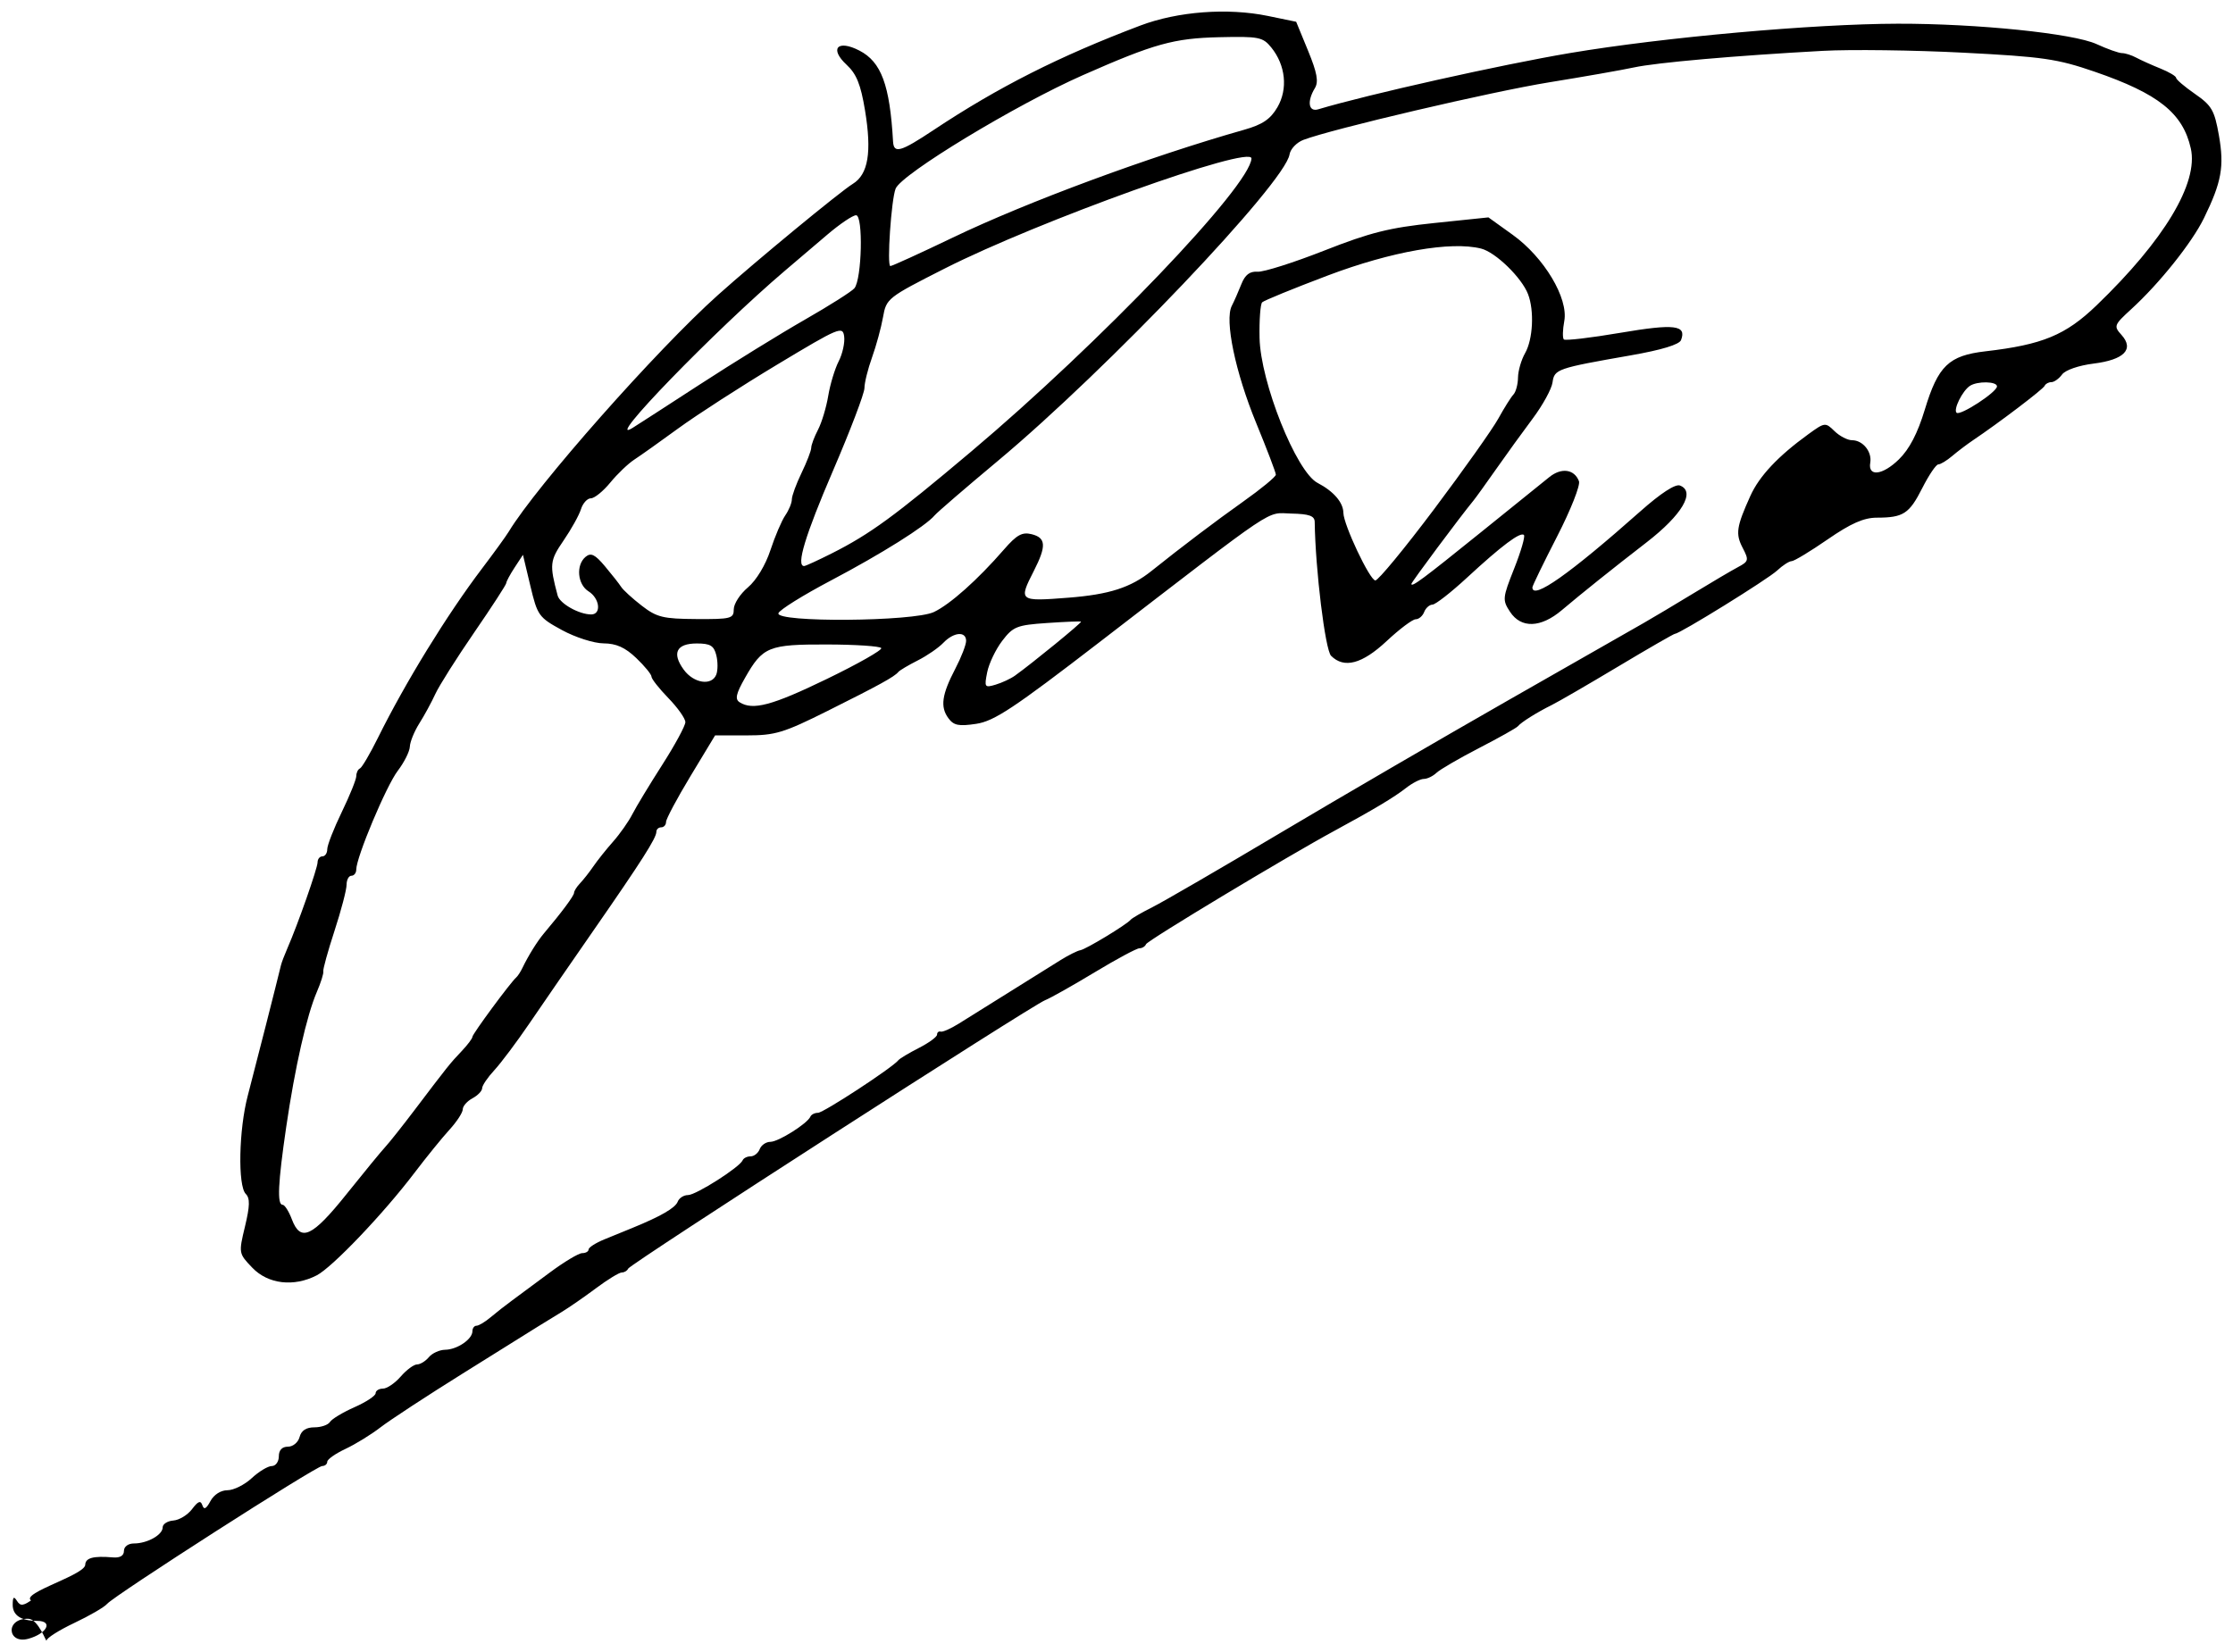
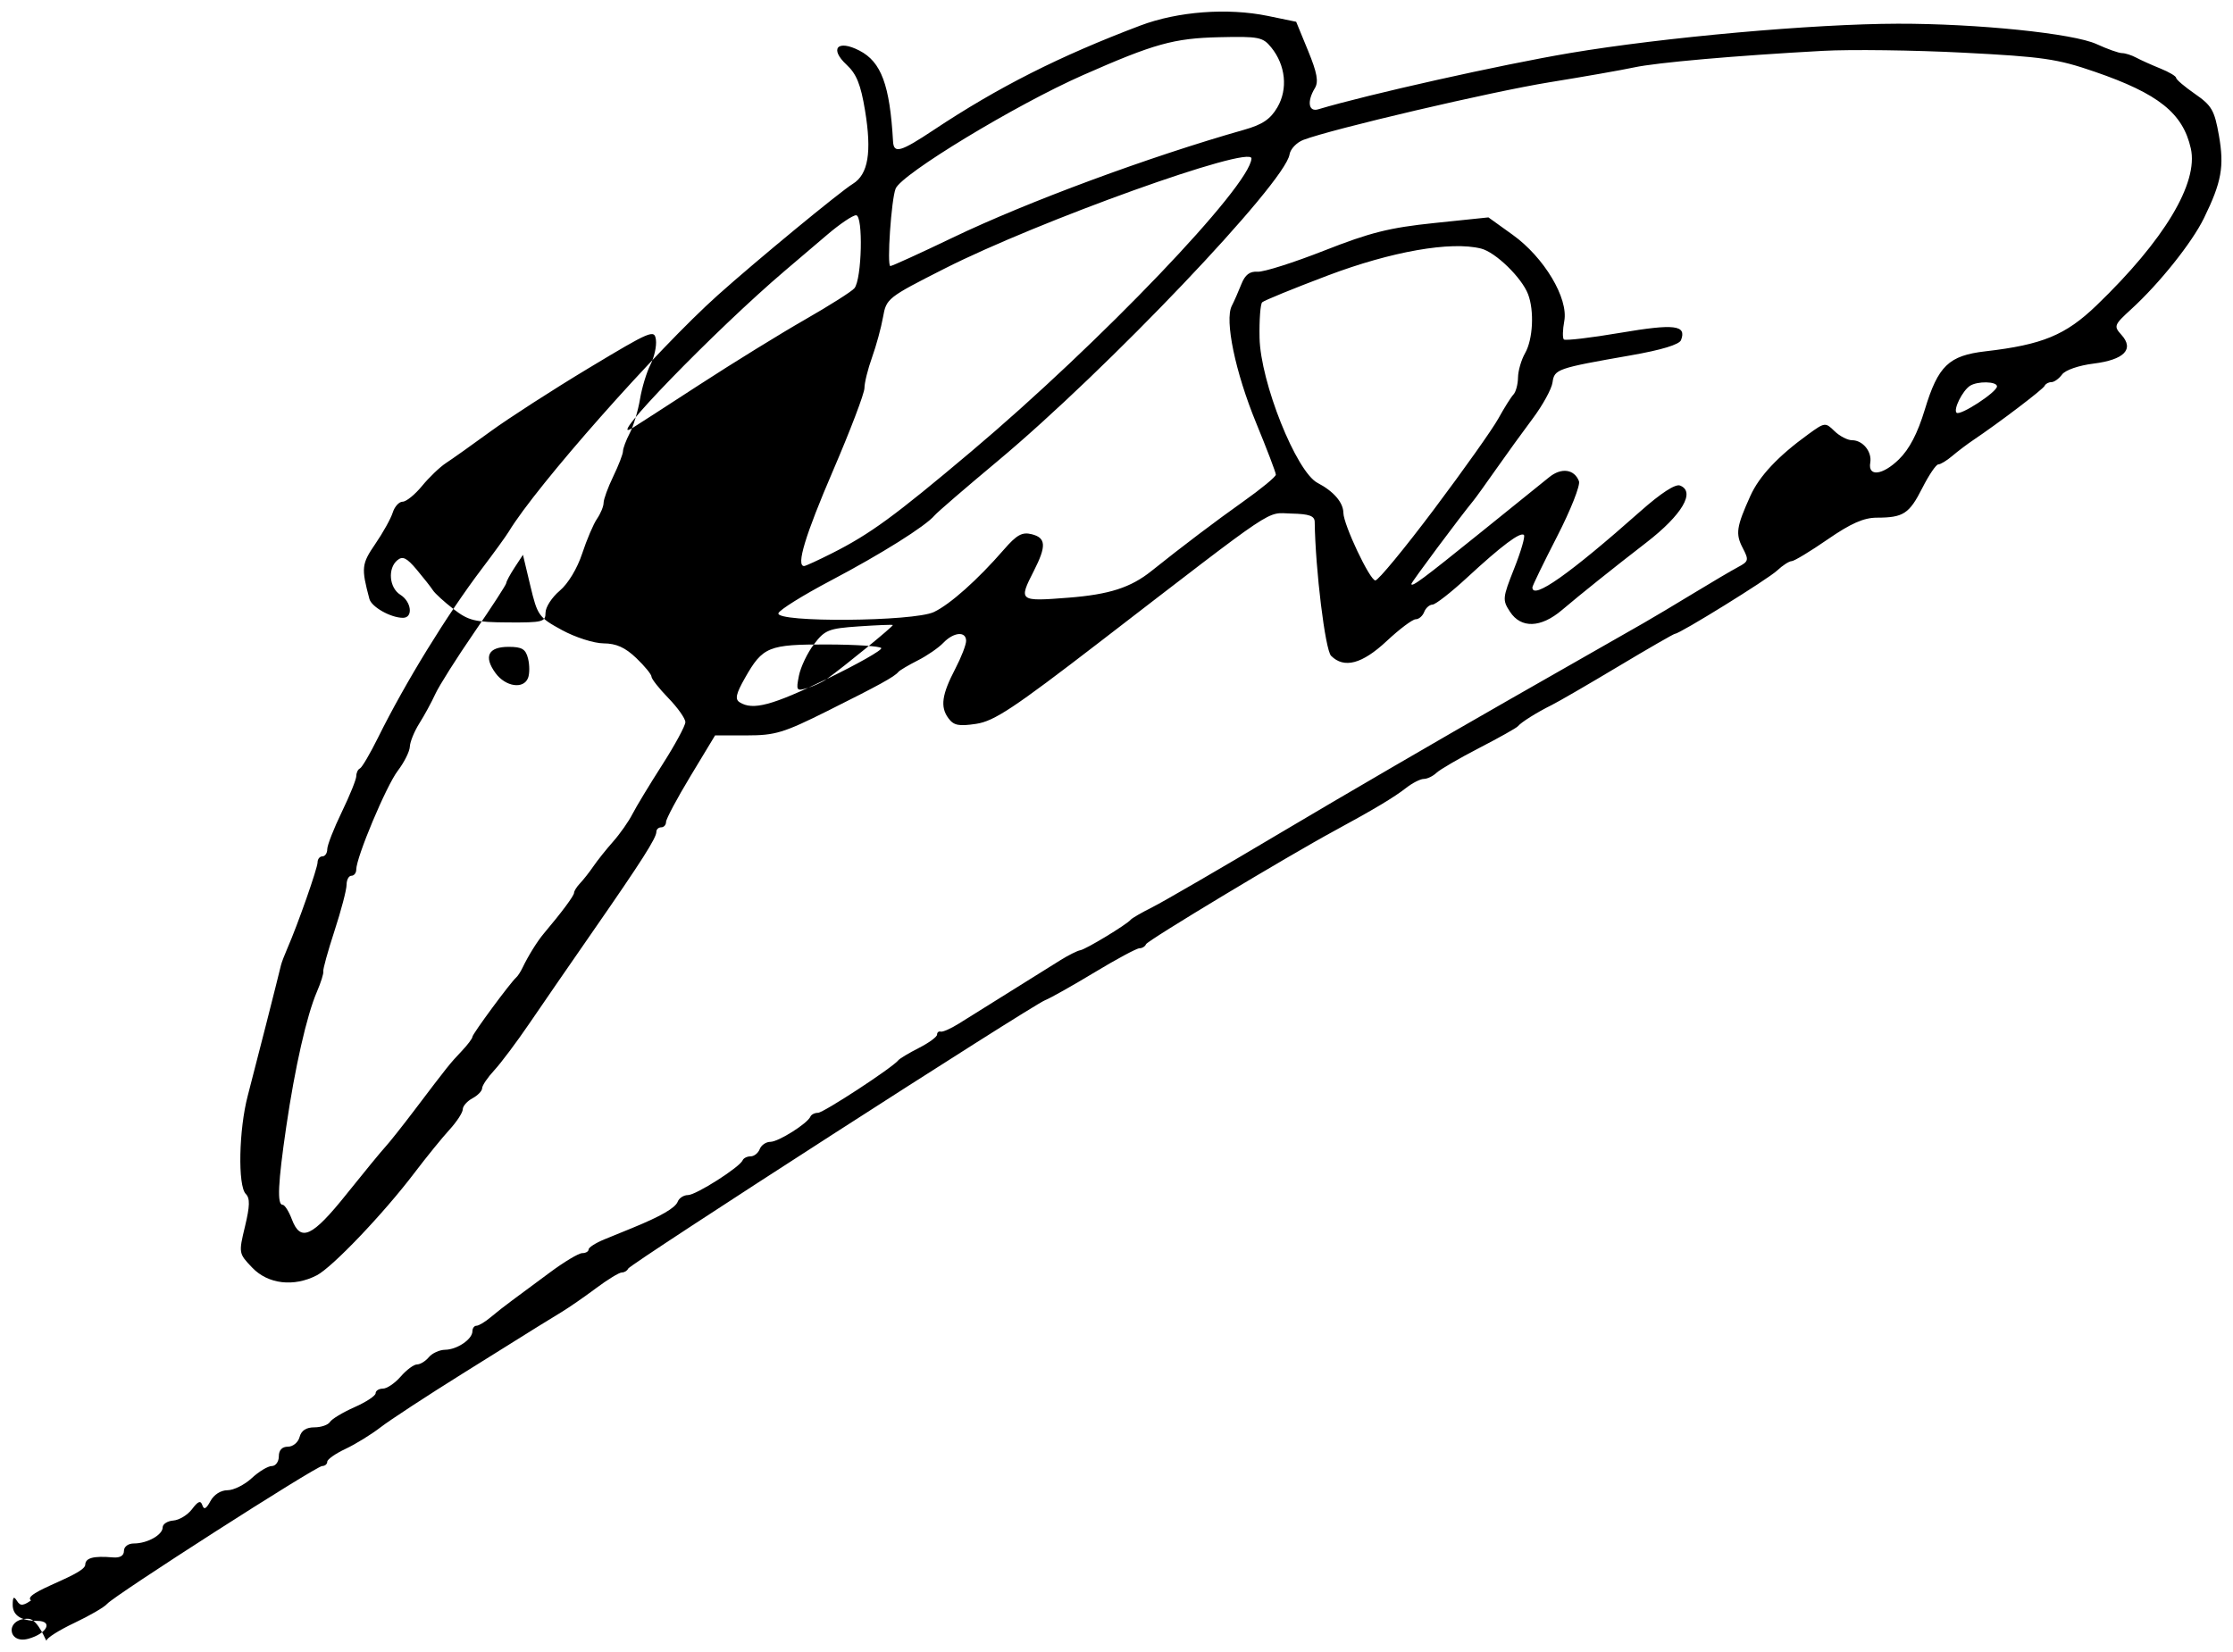
<svg xmlns="http://www.w3.org/2000/svg" xmlns:ns1="http://www.inkscape.org/namespaces/inkscape" xmlns:ns2="http://sodipodi.sourceforge.net/DTD/sodipodi-0.dtd" id="svg3928" version="1.1" ns1:version="0.91 r13725" width="576.715" height="426.868" viewBox="0 0 576.715 426.868" ns2:docname="Firma de Blas Piñar.svg">
  <defs id="defs3932" />
  <ns2:namedview pagecolor="#ffffff" bordercolor="#666666" borderopacity="1" objecttolerance="10" gridtolerance="10" guidetolerance="10" ns1:pageopacity="0" ns1:pageshadow="2" ns1:window-width="1366" ns1:window-height="705" id="namedview3930" showgrid="false" fit-margin-top="3" fit-margin-left="3" fit-margin-right="3" fit-margin-bottom="3" ns1:zoom="0.57" ns1:cx="660.78233" ns1:cy="83.806526" ns1:window-x="-8" ns1:window-y="-8" ns1:window-maximized="1" ns1:current-layer="svg3928" />
-   <path style="fill:#000000" d="m 7.322,423.352 c 4.869,-1.363 6.484,-4.622 2.29,-4.622 -4.186,0 -6.353,-1.436 -6.333,-4.196 0.014,-2.014 0.29,-2.251 1.112,-0.954 0.903,1.426 1.651,1.318 4.317,-0.625 4.163,-3.035 4.6,1.005 0.339,0.9 -6.402,-1.539 12.507,-6.649 12.964,-9.544 0,-1.852 2.06,-2.419 7.188,-1.978 1.802,0.155 2.812,-0.449 2.812,-1.681 0,-1.109 1.092,-1.922 2.582,-1.922 3.457,0 7.418,-2.217 7.418,-4.153 0,-0.861 1.244,-1.659 2.764,-1.773 1.52,-0.115 3.695,-1.443 4.834,-2.953 1.552,-2.057 2.216,-2.307 2.652,-0.999 0.417,1.252 1.007,0.952 2.085,-1.063 0.895,-1.672 2.676,-2.809 4.402,-2.809 1.594,0 4.416,-1.406 6.27,-3.125 1.855,-1.719 4.187,-3.125 5.183,-3.125 0.996,0 1.811,-1.125 1.811,-2.5 0,-1.615 0.833,-2.5 2.354,-2.5 1.303,0 2.646,-1.116 3.008,-2.5 0.437,-1.67 1.705,-2.5 3.822,-2.5 1.743,0 3.555,-0.626 4.028,-1.392 0.473,-0.765 3.319,-2.479 6.324,-3.808 3.005,-1.329 5.464,-2.953 5.464,-3.608 0,-0.655 0.847,-1.192 1.883,-1.192 1.036,0 3.106,-1.406 4.6,-3.125 1.494,-1.719 3.391,-3.125 4.214,-3.125 0.823,0 2.197,-0.844 3.053,-1.875 0.856,-1.031 2.753,-1.893 4.216,-1.915 3.095,-0.046 7.034,-2.726 7.034,-4.786 0,-0.784 0.476,-1.425 1.059,-1.425 0.582,0 2.224,-0.984 3.649,-2.188 1.424,-1.203 3.901,-3.144 5.504,-4.313 1.603,-1.169 5.969,-4.403 9.702,-7.188 3.734,-2.784 7.53,-5.062 8.438,-5.062 0.907,0 1.649,-0.425 1.649,-0.945 0,-0.52 1.828,-1.692 4.062,-2.605 2.234,-0.913 5.469,-2.234 7.188,-2.937 7.388,-3.018 11.146,-5.19 11.762,-6.796 0.363,-0.945 1.56,-1.718 2.661,-1.718 2.07,0 13.381,-7.202 14.119,-8.99 0.229,-0.556 1.153,-1.01 2.054,-1.01 0.9,0 1.961,-0.844 2.357,-1.875 0.396,-1.031 1.635,-1.875 2.753,-1.875 2.073,0 9.58,-4.734 10.336,-6.517 0.229,-0.54 1.113,-0.983 1.965,-0.983 1.408,0 19.267,-11.688 20.743,-13.576 0.344,-0.439 2.734,-1.872 5.312,-3.183 2.578,-1.311 4.688,-2.858 4.688,-3.438 0,-0.579 0.422,-0.928 0.938,-0.775 0.516,0.153 2.625,-0.78 4.688,-2.073 3.927,-2.462 19.818,-12.387 26.25,-16.395 2.062,-1.285 4.365,-2.437 5.117,-2.559 1.44,-0.234 11.938,-6.59 13.008,-7.875 0.344,-0.413 2.874,-1.876 5.622,-3.251 2.748,-1.375 17.655,-10.029 33.125,-19.232 15.47,-9.202 41.909,-24.595 58.753,-34.206 16.844,-9.611 32.594,-18.599 35,-19.973 2.406,-1.374 8.195,-4.825 12.864,-7.669 4.669,-2.844 9.832,-5.885 11.475,-6.759 2.792,-1.485 2.871,-1.811 1.215,-5 -1.876,-3.614 -1.608,-5.412 2,-13.411 2.302,-5.103 7.141,-10.255 14.947,-15.911 4.288,-3.107 4.423,-3.123 6.781,-0.817 1.323,1.294 3.364,2.353 4.534,2.353 2.779,0 5.189,2.976 4.698,5.799 -0.645,3.712 3.184,3.271 7.401,-0.852 2.711,-2.65 4.83,-6.722 6.688,-12.851 3.435,-11.327 6.182,-13.966 15.683,-15.068 14.712,-1.705 20.686,-4.177 28.675,-11.868 17.479,-16.826 26.358,-31.612 24.344,-40.542 -2.058,-9.125 -8.36,-14.153 -24.843,-19.823 -9.662,-3.324 -13.344,-3.857 -33.962,-4.915 -12.719,-0.653 -29.031,-0.864 -36.25,-0.469 -22.6,1.237 -42.903,3.019 -48.75,4.281 -3.094,0.667 -12.938,2.396 -21.875,3.842 -14.959,2.419 -56.086,12.052 -63.513,14.875 -1.744,0.663 -3.355,2.358 -3.579,3.767 -1.171,7.346 -47.061,55.56 -75.408,79.227 -8.25,6.888 -15.562,13.193 -16.25,14.011 -2.344,2.788 -13.728,9.936 -26.802,16.829 -7.179,3.785 -13.272,7.584 -13.542,8.444 -0.768,2.452 34.916,2.179 40.156,-0.307 4.192,-1.989 11.296,-8.327 18.066,-16.117 3.334,-3.836 4.718,-4.603 7.188,-3.983 3.713,0.932 3.837,3.044 0.559,9.47 -3.991,7.824 -3.857,7.929 8.9,6.931 10.585,-0.828 16.105,-2.604 21.488,-6.913 7.758,-6.211 16.665,-12.951 23.675,-17.917 4.641,-3.287 8.438,-6.418 8.438,-6.957 0,-0.539 -2.292,-6.558 -5.094,-13.374 -5.378,-13.086 -8.179,-26.547 -6.288,-30.227 0.612,-1.192 1.722,-3.709 2.466,-5.593 0.967,-2.449 2.164,-3.371 4.197,-3.231 1.564,0.107 9.313,-2.351 17.219,-5.462 11.872,-4.672 16.814,-5.911 28.387,-7.115 l 14.012,-1.458 6.259,4.497 c 8.122,5.835 14.436,16.391 13.33,22.286 -0.422,2.249 -0.472,4.384 -0.112,4.745 0.36,0.36 6.922,-0.409 14.581,-1.711 14.018,-2.382 17.176,-2.004 15.687,1.877 -0.445,1.161 -5.023,2.551 -12.978,3.944 -19.093,3.341 -19.736,3.564 -20.214,7.005 -0.233,1.678 -2.528,5.864 -5.1,9.301 -2.572,3.437 -6.824,9.317 -9.45,13.065 -2.626,3.748 -5.258,7.404 -5.85,8.125 -3.561,4.336 -16.051,21.105 -16.051,21.549 0,0.962 2.934,-1.217 17.913,-13.305 8.133,-6.564 16.105,-12.995 17.715,-14.293 3.116,-2.511 6.459,-2.047 7.652,1.06 0.398,1.036 -2.146,7.469 -5.653,14.296 -3.507,6.827 -6.376,12.742 -6.376,13.145 0,3.334 9.597,-3.435 27.959,-19.72 5.202,-4.613 8.961,-7.058 10.151,-6.602 4.103,1.574 0.571,7.58 -8.651,14.709 -8.777,6.786 -16.808,13.212 -21.848,17.482 -5.445,4.613 -10.542,4.775 -13.392,0.425 -1.989,-3.035 -1.937,-3.571 1.082,-11.181 1.744,-4.396 2.875,-8.288 2.514,-8.65 -0.896,-0.896 -5.742,2.737 -14.69,11.009 -4.125,3.814 -8.143,6.951 -8.929,6.972 -0.786,0.021 -1.753,0.882 -2.148,1.913 -0.396,1.031 -1.382,1.875 -2.192,1.875 -0.81,0 -4.178,2.531 -7.486,5.625 -6.346,5.936 -11.002,7.172 -14.361,3.813 -1.518,-1.518 -4.059,-22.286 -4.231,-34.587 -0.022,-1.56 -1.399,-2.055 -6.01,-2.159 -6.754,-0.152 -2.682,-2.881 -49.643,33.276 -22.11,17.024 -27.12,20.342 -31.766,21.044 -4.526,0.683 -5.817,0.42 -7.197,-1.466 -2.139,-2.926 -1.697,-6.072 1.797,-12.772 1.535,-2.943 2.79,-6.177 2.79,-7.188 0,-2.566 -3.219,-2.29 -5.889,0.505 -1.23,1.288 -4.205,3.335 -6.611,4.549 -2.406,1.215 -4.656,2.552 -5,2.971 -1.02,1.245 -4.916,3.39 -18.285,10.066 -11.345,5.665 -13.511,6.322 -20.854,6.322 l -8.193,0 -6.334,10.486 c -3.484,5.767 -6.334,11.111 -6.334,11.875 0,0.764 -0.562,1.389 -1.25,1.389 -0.688,0 -1.25,0.523 -1.25,1.163 0,1.596 -3.798,7.554 -16.25,25.496 -5.844,8.42 -13.292,19.226 -16.552,24.014 -3.26,4.788 -7.338,10.227 -9.062,12.087 -1.724,1.86 -3.135,3.949 -3.135,4.642 0,0.693 -1.125,1.863 -2.5,2.599 -1.375,0.736 -2.503,2.021 -2.506,2.856 -0.004,0.835 -1.55,3.206 -3.438,5.269 -1.887,2.062 -5.963,7.086 -9.057,11.163 -7.962,10.493 -21.187,24.365 -25.213,26.447 -5.92,3.061 -12.578,2.278 -16.635,-1.956 -3.548,-3.703 -3.557,-3.755 -1.899,-10.666 1.27,-5.294 1.319,-7.291 0.206,-8.404 -2.096,-2.096 -1.804,-16.63 0.51,-25.384 1.742,-6.59 7.796,-30.388 8.573,-33.7 0.161,-0.688 0.909,-2.656 1.662,-4.375 2.673,-6.105 7.796,-20.702 7.796,-22.214 0,-0.845 0.562,-1.536 1.25,-1.536 0.688,0 1.25,-0.835 1.25,-1.855 0,-1.02 1.688,-5.339 3.75,-9.597 2.062,-4.258 3.75,-8.439 3.75,-9.291 0,-0.852 0.422,-1.737 0.938,-1.966 0.516,-0.229 2.609,-3.792 4.653,-7.917 7.093,-14.32 17.834,-31.795 26.873,-43.721 3.114,-4.109 6.225,-8.402 6.912,-9.54 7.14,-11.817 38.184,-46.94 54.017,-61.115 9.889,-8.853 31.518,-26.687 34.838,-28.725 3.988,-2.448 4.941,-8.178 3.156,-18.983 -1.107,-6.706 -2.201,-9.415 -4.755,-11.783 -4.517,-4.186 -2.337,-6.585 3.323,-3.657 5.632,2.913 7.843,8.893 8.671,23.461 0.183,3.228 1.916,2.739 10.498,-2.963 16.692,-11.091 32.514,-19.088 53.377,-26.977 9.655,-3.651 22.548,-4.621 32.932,-2.48 l 7.307,1.507 3.076,7.487 c 2.335,5.683 2.758,8.01 1.755,9.658 -2.087,3.431 -1.644,6.22 0.867,5.468 12.865,-3.851 47.272,-11.543 64.982,-14.529 24.148,-4.07 62.952,-7.545 84.705,-7.585 20.505,-0.037 45.325,2.509 51.332,5.267 2.795,1.283 5.756,2.333 6.579,2.333 0.824,0 2.474,0.526 3.668,1.168 1.194,0.642 3.999,1.905 6.233,2.805 2.234,0.9 4.062,1.986 4.062,2.412 0,0.426 2.197,2.297 4.882,4.158 4.322,2.995 5.03,4.223 6.173,10.71 1.417,8.045 0.692,12.06 -3.864,21.382 -3.099,6.34 -11.475,16.83 -18.757,23.491 -4.48,4.098 -4.595,4.398 -2.553,6.656 3.362,3.715 0.719,6.438 -7.203,7.424 -3.844,0.478 -7.296,1.673 -8.13,2.812 -0.797,1.089 -2.043,1.981 -2.769,1.981 -0.726,0 -1.508,0.43 -1.737,0.955 -0.382,0.876 -11.835,9.578 -18.484,14.045 -1.535,1.031 -3.95,2.859 -5.366,4.062 -1.416,1.203 -3.042,2.188 -3.612,2.188 -0.571,0 -2.427,2.742 -4.126,6.094 -3.379,6.668 -4.887,7.652 -11.744,7.664 -3.385,0.006 -6.713,1.477 -12.71,5.617 -4.469,3.085 -8.651,5.613 -9.294,5.617 -0.643,0.004 -2.331,1.094 -3.75,2.423 -2.412,2.257 -25.132,16.335 -26.364,16.335 -0.308,0 -6.896,3.794 -14.639,8.43 -7.743,4.637 -15.484,9.126 -17.203,9.976 -3.837,1.899 -7.913,4.456 -8.75,5.491 -0.344,0.425 -4.844,2.952 -10,5.616 -5.156,2.664 -10.118,5.551 -11.027,6.415 -0.908,0.864 -2.38,1.572 -3.269,1.572 -0.889,0 -2.96,1.057 -4.602,2.348 -3.01,2.368 -8.408,5.597 -18.43,11.027 -12.294,6.66 -48.327,28.353 -48.714,29.327 -0.229,0.577 -0.995,1.048 -1.701,1.048 -0.707,0 -5.92,2.8 -11.585,6.221 -5.665,3.422 -11.411,6.656 -12.77,7.188 -3.473,1.358 -107.186,68.148 -107.695,69.353 -0.229,0.543 -0.966,0.988 -1.637,0.988 -0.671,0 -3.664,1.828 -6.65,4.062 -2.986,2.234 -7.03,5.031 -8.988,6.214 -1.957,1.183 -4.684,2.856 -6.059,3.717 -1.375,0.861 -10.094,6.307 -19.375,12.101 -9.281,5.795 -18.844,12.057 -21.25,13.916 -2.406,1.859 -6.484,4.369 -9.062,5.577 -2.578,1.208 -4.688,2.695 -4.688,3.304 0,0.609 -0.588,1.108 -1.308,1.108 -1.562,0 -53.766,33.475 -55.572,35.635 -0.69,0.825 -4.487,3.03 -8.438,4.899 -3.951,1.869 -7.183,3.92 -7.183,4.557 0,0.638 -2.109,-5.543 -4.688,-5.629 -6.113,-0.152 -5.4,6.672 0,5.16 z m 82.188,-114.889 c 4.469,-5.582 8.969,-11.059 10,-12.172 1.031,-1.113 4.406,-5.366 7.5,-9.451 8.712,-11.503 9.192,-12.104 12.188,-15.259 1.547,-1.63 2.812,-3.308 2.812,-3.728 0,-0.73 9.838,-14.068 11.338,-15.371 0.396,-0.344 1.122,-1.469 1.615,-2.5 1.45,-3.036 3.809,-6.833 5.466,-8.796 4.657,-5.518 7.831,-9.789 7.831,-10.536 0,-0.465 0.703,-1.581 1.562,-2.479 0.859,-0.898 2.406,-2.868 3.438,-4.378 1.031,-1.51 3.32,-4.379 5.086,-6.375 1.766,-1.996 4.008,-5.189 4.982,-7.095 0.974,-1.906 4.451,-7.653 7.727,-12.771 3.275,-5.118 5.955,-10.068 5.955,-10.999 0,-0.932 -1.969,-3.721 -4.375,-6.199 -2.406,-2.478 -4.375,-4.976 -4.375,-5.552 0,-0.576 -1.771,-2.74 -3.935,-4.808 -2.863,-2.736 -5.163,-3.769 -8.438,-3.79 -2.492,-0.016 -7.293,-1.551 -10.752,-3.438 -5.993,-3.268 -6.328,-3.738 -8.16,-11.424 l -1.91,-8.016 -2.152,3.285 c -1.184,1.807 -2.152,3.609 -2.152,4.006 0,0.397 -3.727,6.141 -8.282,12.766 -4.555,6.625 -9.073,13.774 -10.04,15.886 -0.967,2.112 -2.824,5.528 -4.127,7.59 -1.303,2.062 -2.41,4.772 -2.46,6.021 -0.05,1.249 -1.457,4.062 -3.127,6.251 -2.962,3.883 -10.714,22.343 -10.714,25.512 0,0.875 -0.562,1.591 -1.25,1.591 -0.688,0 -1.25,1.053 -1.25,2.34 0,1.287 -1.403,6.64 -3.119,11.894 -1.715,5.255 -3.017,9.967 -2.893,10.472 0.124,0.505 -0.623,2.887 -1.66,5.293 -2.616,6.067 -5.66,19.485 -7.919,34.908 -2.127,14.522 -2.386,20.092 -0.933,20.092 0.537,0 1.613,1.688 2.391,3.75 2.253,5.969 5.237,4.593 14.133,-6.518 z M 213.519,175.413 c 8.049,-3.9 14.385,-7.495 14.08,-7.99 -0.305,-0.494 -6.587,-0.914 -13.959,-0.933 -15.173,-0.039 -16.639,0.556 -21.221,8.624 -2.338,4.117 -2.647,5.512 -1.393,6.307 3.408,2.162 8.364,0.838 22.494,-6.008 z m 48.617,-0.873 c 4.516,-3.237 17.359,-13.734 17.065,-13.948 -0.174,-0.127 -4.136,0.032 -8.804,0.353 -7.781,0.535 -8.743,0.918 -11.552,4.602 -1.686,2.21 -3.434,5.864 -3.885,8.119 -0.775,3.876 -0.656,4.052 2.177,3.205 1.649,-0.493 3.898,-1.541 4.999,-2.33 z m -77.137,-0.284 c 0.417,-1.086 0.416,-3.336 -0.001,-5 -0.619,-2.464 -1.555,-3.026 -5.039,-3.026 -5.255,0 -6.492,2.485 -3.371,6.769 2.584,3.548 7.263,4.247 8.411,1.256 z m 4.51,-16.856 c 0,-1.419 1.648,-3.967 3.662,-5.662 2.163,-1.82 4.539,-5.753 5.805,-9.607 1.179,-3.589 2.906,-7.635 3.838,-8.991 0.932,-1.356 1.695,-3.211 1.695,-4.123 0,-0.911 1.125,-3.986 2.5,-6.832 1.375,-2.846 2.503,-5.772 2.508,-6.502 0.004,-0.73 0.791,-2.829 1.748,-4.663 0.957,-1.834 2.145,-5.772 2.64,-8.75 0.495,-2.978 1.711,-6.999 2.702,-8.935 0.991,-1.936 1.628,-4.826 1.415,-6.423 -0.367,-2.749 -1.281,-2.364 -17.292,7.271 -9.297,5.595 -20.757,12.985 -25.466,16.423 -4.709,3.437 -9.857,7.093 -11.44,8.124 -1.583,1.031 -4.377,3.703 -6.208,5.938 -1.831,2.234 -4.085,4.062 -5.009,4.062 -0.924,0 -2.076,1.266 -2.56,2.812 -0.484,1.547 -2.506,5.186 -4.493,8.086 -3.564,5.203 -3.671,6.197 -1.53,14.224 0.555,2.081 5.525,4.877 8.669,4.877 2.682,0 2.206,-4.155 -0.684,-5.96 -2.879,-1.798 -3.31,-6.812 -0.766,-8.923 1.371,-1.137 2.413,-0.632 4.975,2.413 1.783,2.118 3.674,4.525 4.204,5.348 0.529,0.823 2.931,3.017 5.338,4.875 3.869,2.988 5.496,3.386 14.062,3.438 8.974,0.054 9.688,-0.131 9.688,-2.522 z M 370.382,131.543 c 7.617,-10.141 15.09,-20.688 16.606,-23.438 1.516,-2.75 3.266,-5.534 3.889,-6.188 0.623,-0.653 1.152,-2.622 1.177,-4.375 0.024,-1.753 0.848,-4.594 1.831,-6.312 2.035,-3.56 2.406,-10.954 0.764,-15.231 -1.648,-4.294 -8.394,-10.847 -12.131,-11.785 -7.79,-1.955 -23.146,0.742 -39.583,6.953 -8.865,3.35 -16.497,6.469 -16.959,6.932 -0.462,0.463 -0.764,4.591 -0.671,9.174 0.234,11.459 9.481,34.6 14.974,37.471 4.159,2.174 6.641,5.05 6.676,7.737 0.04,3.078 6.823,17.43 8.254,17.466 0.728,0.018 7.556,-8.263 15.174,-18.404 z m -155.519,11.394 c 9.868,-4.984 16.092,-9.531 35.896,-26.228 33.354,-28.121 72.108,-68.642 72.456,-75.761 0.179,-3.658 -55.049,16.159 -79.272,28.446 -14.734,7.473 -15.032,7.708 -15.886,12.538 -0.479,2.707 -1.754,7.384 -2.834,10.392 -1.08,3.008 -1.963,6.576 -1.963,7.929 0,1.353 -3.656,10.962 -8.125,21.354 -7.185,16.709 -9.582,24.622 -7.458,24.622 0.367,0 3.601,-1.482 7.188,-3.293 z M 180.759,99.311 c 8.594,-5.586 20.807,-13.122 27.141,-16.747 6.334,-3.625 12.079,-7.268 12.766,-8.097 1.935,-2.332 2.311,-18.862 0.429,-18.862 -0.847,0 -4.182,2.25 -7.412,5 -3.23,2.75 -8.163,6.949 -10.961,9.33 -18.006,15.326 -47.148,45.387 -39.396,40.639 0.995,-0.609 8.84,-5.678 17.433,-11.264 z m 335,0.504 c 0,-1.314 -5.084,-1.407 -7,-0.127 -1.931,1.289 -4.307,6.07 -3.445,6.932 0.896,0.896 10.445,-5.325 10.445,-6.804 z m -269.689,-38.437 c 19.252,-9.244 50.788,-20.916 75.272,-27.86 4.728,-1.341 6.772,-2.725 8.571,-5.805 2.757,-4.721 2.124,-10.88 -1.589,-15.456 -2.175,-2.68 -3.196,-2.882 -13.398,-2.647 -11.783,0.272 -16.799,1.667 -35.243,9.802 -17.329,7.644 -46.843,25.532 -48.372,29.318 -1.124,2.783 -2.295,20 -1.36,20 0.442,0 7.695,-3.309 16.118,-7.353 z" id="path4095" ns1:connector-curvature="0" ns2:nodetypes="cssssccssssssssssssssscsssssscssssssssssscscscsssscsscsssssssssssssssssssssssssssscsssssssssssssscsscsssssssssssssssssssssccssssssssssssssscssssssssscssssssscssssssssssssssssssscsssssssssssssssssscsssscscsssssssssscssscssssssssssssccsssssssssssssssssscsscssssscssssscsssssscssssscsssssccssccsssssscssssssssssssssssssssssscsssssssccssssssssssssssssssssscssssssssss" />
+   <path style="fill:#000000" d="m 7.322,423.352 c 4.869,-1.363 6.484,-4.622 2.29,-4.622 -4.186,0 -6.353,-1.436 -6.333,-4.196 0.014,-2.014 0.29,-2.251 1.112,-0.954 0.903,1.426 1.651,1.318 4.317,-0.625 4.163,-3.035 4.6,1.005 0.339,0.9 -6.402,-1.539 12.507,-6.649 12.964,-9.544 0,-1.852 2.06,-2.419 7.188,-1.978 1.802,0.155 2.812,-0.449 2.812,-1.681 0,-1.109 1.092,-1.922 2.582,-1.922 3.457,0 7.418,-2.217 7.418,-4.153 0,-0.861 1.244,-1.659 2.764,-1.773 1.52,-0.115 3.695,-1.443 4.834,-2.953 1.552,-2.057 2.216,-2.307 2.652,-0.999 0.417,1.252 1.007,0.952 2.085,-1.063 0.895,-1.672 2.676,-2.809 4.402,-2.809 1.594,0 4.416,-1.406 6.27,-3.125 1.855,-1.719 4.187,-3.125 5.183,-3.125 0.996,0 1.811,-1.125 1.811,-2.5 0,-1.615 0.833,-2.5 2.354,-2.5 1.303,0 2.646,-1.116 3.008,-2.5 0.437,-1.67 1.705,-2.5 3.822,-2.5 1.743,0 3.555,-0.626 4.028,-1.392 0.473,-0.765 3.319,-2.479 6.324,-3.808 3.005,-1.329 5.464,-2.953 5.464,-3.608 0,-0.655 0.847,-1.192 1.883,-1.192 1.036,0 3.106,-1.406 4.6,-3.125 1.494,-1.719 3.391,-3.125 4.214,-3.125 0.823,0 2.197,-0.844 3.053,-1.875 0.856,-1.031 2.753,-1.893 4.216,-1.915 3.095,-0.046 7.034,-2.726 7.034,-4.786 0,-0.784 0.476,-1.425 1.059,-1.425 0.582,0 2.224,-0.984 3.649,-2.188 1.424,-1.203 3.901,-3.144 5.504,-4.313 1.603,-1.169 5.969,-4.403 9.702,-7.188 3.734,-2.784 7.53,-5.062 8.438,-5.062 0.907,0 1.649,-0.425 1.649,-0.945 0,-0.52 1.828,-1.692 4.062,-2.605 2.234,-0.913 5.469,-2.234 7.188,-2.937 7.388,-3.018 11.146,-5.19 11.762,-6.796 0.363,-0.945 1.56,-1.718 2.661,-1.718 2.07,0 13.381,-7.202 14.119,-8.99 0.229,-0.556 1.153,-1.01 2.054,-1.01 0.9,0 1.961,-0.844 2.357,-1.875 0.396,-1.031 1.635,-1.875 2.753,-1.875 2.073,0 9.58,-4.734 10.336,-6.517 0.229,-0.54 1.113,-0.983 1.965,-0.983 1.408,0 19.267,-11.688 20.743,-13.576 0.344,-0.439 2.734,-1.872 5.312,-3.183 2.578,-1.311 4.688,-2.858 4.688,-3.438 0,-0.579 0.422,-0.928 0.938,-0.775 0.516,0.153 2.625,-0.78 4.688,-2.073 3.927,-2.462 19.818,-12.387 26.25,-16.395 2.062,-1.285 4.365,-2.437 5.117,-2.559 1.44,-0.234 11.938,-6.59 13.008,-7.875 0.344,-0.413 2.874,-1.876 5.622,-3.251 2.748,-1.375 17.655,-10.029 33.125,-19.232 15.47,-9.202 41.909,-24.595 58.753,-34.206 16.844,-9.611 32.594,-18.599 35,-19.973 2.406,-1.374 8.195,-4.825 12.864,-7.669 4.669,-2.844 9.832,-5.885 11.475,-6.759 2.792,-1.485 2.871,-1.811 1.215,-5 -1.876,-3.614 -1.608,-5.412 2,-13.411 2.302,-5.103 7.141,-10.255 14.947,-15.911 4.288,-3.107 4.423,-3.123 6.781,-0.817 1.323,1.294 3.364,2.353 4.534,2.353 2.779,0 5.189,2.976 4.698,5.799 -0.645,3.712 3.184,3.271 7.401,-0.852 2.711,-2.65 4.83,-6.722 6.688,-12.851 3.435,-11.327 6.182,-13.966 15.683,-15.068 14.712,-1.705 20.686,-4.177 28.675,-11.868 17.479,-16.826 26.358,-31.612 24.344,-40.542 -2.058,-9.125 -8.36,-14.153 -24.843,-19.823 -9.662,-3.324 -13.344,-3.857 -33.962,-4.915 -12.719,-0.653 -29.031,-0.864 -36.25,-0.469 -22.6,1.237 -42.903,3.019 -48.75,4.281 -3.094,0.667 -12.938,2.396 -21.875,3.842 -14.959,2.419 -56.086,12.052 -63.513,14.875 -1.744,0.663 -3.355,2.358 -3.579,3.767 -1.171,7.346 -47.061,55.56 -75.408,79.227 -8.25,6.888 -15.562,13.193 -16.25,14.011 -2.344,2.788 -13.728,9.936 -26.802,16.829 -7.179,3.785 -13.272,7.584 -13.542,8.444 -0.768,2.452 34.916,2.179 40.156,-0.307 4.192,-1.989 11.296,-8.327 18.066,-16.117 3.334,-3.836 4.718,-4.603 7.188,-3.983 3.713,0.932 3.837,3.044 0.559,9.47 -3.991,7.824 -3.857,7.929 8.9,6.931 10.585,-0.828 16.105,-2.604 21.488,-6.913 7.758,-6.211 16.665,-12.951 23.675,-17.917 4.641,-3.287 8.438,-6.418 8.438,-6.957 0,-0.539 -2.292,-6.558 -5.094,-13.374 -5.378,-13.086 -8.179,-26.547 -6.288,-30.227 0.612,-1.192 1.722,-3.709 2.466,-5.593 0.967,-2.449 2.164,-3.371 4.197,-3.231 1.564,0.107 9.313,-2.351 17.219,-5.462 11.872,-4.672 16.814,-5.911 28.387,-7.115 l 14.012,-1.458 6.259,4.497 c 8.122,5.835 14.436,16.391 13.33,22.286 -0.422,2.249 -0.472,4.384 -0.112,4.745 0.36,0.36 6.922,-0.409 14.581,-1.711 14.018,-2.382 17.176,-2.004 15.687,1.877 -0.445,1.161 -5.023,2.551 -12.978,3.944 -19.093,3.341 -19.736,3.564 -20.214,7.005 -0.233,1.678 -2.528,5.864 -5.1,9.301 -2.572,3.437 -6.824,9.317 -9.45,13.065 -2.626,3.748 -5.258,7.404 -5.85,8.125 -3.561,4.336 -16.051,21.105 -16.051,21.549 0,0.962 2.934,-1.217 17.913,-13.305 8.133,-6.564 16.105,-12.995 17.715,-14.293 3.116,-2.511 6.459,-2.047 7.652,1.06 0.398,1.036 -2.146,7.469 -5.653,14.296 -3.507,6.827 -6.376,12.742 -6.376,13.145 0,3.334 9.597,-3.435 27.959,-19.72 5.202,-4.613 8.961,-7.058 10.151,-6.602 4.103,1.574 0.571,7.58 -8.651,14.709 -8.777,6.786 -16.808,13.212 -21.848,17.482 -5.445,4.613 -10.542,4.775 -13.392,0.425 -1.989,-3.035 -1.937,-3.571 1.082,-11.181 1.744,-4.396 2.875,-8.288 2.514,-8.65 -0.896,-0.896 -5.742,2.737 -14.69,11.009 -4.125,3.814 -8.143,6.951 -8.929,6.972 -0.786,0.021 -1.753,0.882 -2.148,1.913 -0.396,1.031 -1.382,1.875 -2.192,1.875 -0.81,0 -4.178,2.531 -7.486,5.625 -6.346,5.936 -11.002,7.172 -14.361,3.813 -1.518,-1.518 -4.059,-22.286 -4.231,-34.587 -0.022,-1.56 -1.399,-2.055 -6.01,-2.159 -6.754,-0.152 -2.682,-2.881 -49.643,33.276 -22.11,17.024 -27.12,20.342 -31.766,21.044 -4.526,0.683 -5.817,0.42 -7.197,-1.466 -2.139,-2.926 -1.697,-6.072 1.797,-12.772 1.535,-2.943 2.79,-6.177 2.79,-7.188 0,-2.566 -3.219,-2.29 -5.889,0.505 -1.23,1.288 -4.205,3.335 -6.611,4.549 -2.406,1.215 -4.656,2.552 -5,2.971 -1.02,1.245 -4.916,3.39 -18.285,10.066 -11.345,5.665 -13.511,6.322 -20.854,6.322 l -8.193,0 -6.334,10.486 c -3.484,5.767 -6.334,11.111 -6.334,11.875 0,0.764 -0.562,1.389 -1.25,1.389 -0.688,0 -1.25,0.523 -1.25,1.163 0,1.596 -3.798,7.554 -16.25,25.496 -5.844,8.42 -13.292,19.226 -16.552,24.014 -3.26,4.788 -7.338,10.227 -9.062,12.087 -1.724,1.86 -3.135,3.949 -3.135,4.642 0,0.693 -1.125,1.863 -2.5,2.599 -1.375,0.736 -2.503,2.021 -2.506,2.856 -0.004,0.835 -1.55,3.206 -3.438,5.269 -1.887,2.062 -5.963,7.086 -9.057,11.163 -7.962,10.493 -21.187,24.365 -25.213,26.447 -5.92,3.061 -12.578,2.278 -16.635,-1.956 -3.548,-3.703 -3.557,-3.755 -1.899,-10.666 1.27,-5.294 1.319,-7.291 0.206,-8.404 -2.096,-2.096 -1.804,-16.63 0.51,-25.384 1.742,-6.59 7.796,-30.388 8.573,-33.7 0.161,-0.688 0.909,-2.656 1.662,-4.375 2.673,-6.105 7.796,-20.702 7.796,-22.214 0,-0.845 0.562,-1.536 1.25,-1.536 0.688,0 1.25,-0.835 1.25,-1.855 0,-1.02 1.688,-5.339 3.75,-9.597 2.062,-4.258 3.75,-8.439 3.75,-9.291 0,-0.852 0.422,-1.737 0.938,-1.966 0.516,-0.229 2.609,-3.792 4.653,-7.917 7.093,-14.32 17.834,-31.795 26.873,-43.721 3.114,-4.109 6.225,-8.402 6.912,-9.54 7.14,-11.817 38.184,-46.94 54.017,-61.115 9.889,-8.853 31.518,-26.687 34.838,-28.725 3.988,-2.448 4.941,-8.178 3.156,-18.983 -1.107,-6.706 -2.201,-9.415 -4.755,-11.783 -4.517,-4.186 -2.337,-6.585 3.323,-3.657 5.632,2.913 7.843,8.893 8.671,23.461 0.183,3.228 1.916,2.739 10.498,-2.963 16.692,-11.091 32.514,-19.088 53.377,-26.977 9.655,-3.651 22.548,-4.621 32.932,-2.48 l 7.307,1.507 3.076,7.487 c 2.335,5.683 2.758,8.01 1.755,9.658 -2.087,3.431 -1.644,6.22 0.867,5.468 12.865,-3.851 47.272,-11.543 64.982,-14.529 24.148,-4.07 62.952,-7.545 84.705,-7.585 20.505,-0.037 45.325,2.509 51.332,5.267 2.795,1.283 5.756,2.333 6.579,2.333 0.824,0 2.474,0.526 3.668,1.168 1.194,0.642 3.999,1.905 6.233,2.805 2.234,0.9 4.062,1.986 4.062,2.412 0,0.426 2.197,2.297 4.882,4.158 4.322,2.995 5.03,4.223 6.173,10.71 1.417,8.045 0.692,12.06 -3.864,21.382 -3.099,6.34 -11.475,16.83 -18.757,23.491 -4.48,4.098 -4.595,4.398 -2.553,6.656 3.362,3.715 0.719,6.438 -7.203,7.424 -3.844,0.478 -7.296,1.673 -8.13,2.812 -0.797,1.089 -2.043,1.981 -2.769,1.981 -0.726,0 -1.508,0.43 -1.737,0.955 -0.382,0.876 -11.835,9.578 -18.484,14.045 -1.535,1.031 -3.95,2.859 -5.366,4.062 -1.416,1.203 -3.042,2.188 -3.612,2.188 -0.571,0 -2.427,2.742 -4.126,6.094 -3.379,6.668 -4.887,7.652 -11.744,7.664 -3.385,0.006 -6.713,1.477 -12.71,5.617 -4.469,3.085 -8.651,5.613 -9.294,5.617 -0.643,0.004 -2.331,1.094 -3.75,2.423 -2.412,2.257 -25.132,16.335 -26.364,16.335 -0.308,0 -6.896,3.794 -14.639,8.43 -7.743,4.637 -15.484,9.126 -17.203,9.976 -3.837,1.899 -7.913,4.456 -8.75,5.491 -0.344,0.425 -4.844,2.952 -10,5.616 -5.156,2.664 -10.118,5.551 -11.027,6.415 -0.908,0.864 -2.38,1.572 -3.269,1.572 -0.889,0 -2.96,1.057 -4.602,2.348 -3.01,2.368 -8.408,5.597 -18.43,11.027 -12.294,6.66 -48.327,28.353 -48.714,29.327 -0.229,0.577 -0.995,1.048 -1.701,1.048 -0.707,0 -5.92,2.8 -11.585,6.221 -5.665,3.422 -11.411,6.656 -12.77,7.188 -3.473,1.358 -107.186,68.148 -107.695,69.353 -0.229,0.543 -0.966,0.988 -1.637,0.988 -0.671,0 -3.664,1.828 -6.65,4.062 -2.986,2.234 -7.03,5.031 -8.988,6.214 -1.957,1.183 -4.684,2.856 -6.059,3.717 -1.375,0.861 -10.094,6.307 -19.375,12.101 -9.281,5.795 -18.844,12.057 -21.25,13.916 -2.406,1.859 -6.484,4.369 -9.062,5.577 -2.578,1.208 -4.688,2.695 -4.688,3.304 0,0.609 -0.588,1.108 -1.308,1.108 -1.562,0 -53.766,33.475 -55.572,35.635 -0.69,0.825 -4.487,3.03 -8.438,4.899 -3.951,1.869 -7.183,3.92 -7.183,4.557 0,0.638 -2.109,-5.543 -4.688,-5.629 -6.113,-0.152 -5.4,6.672 0,5.16 z m 82.188,-114.889 c 4.469,-5.582 8.969,-11.059 10,-12.172 1.031,-1.113 4.406,-5.366 7.5,-9.451 8.712,-11.503 9.192,-12.104 12.188,-15.259 1.547,-1.63 2.812,-3.308 2.812,-3.728 0,-0.73 9.838,-14.068 11.338,-15.371 0.396,-0.344 1.122,-1.469 1.615,-2.5 1.45,-3.036 3.809,-6.833 5.466,-8.796 4.657,-5.518 7.831,-9.789 7.831,-10.536 0,-0.465 0.703,-1.581 1.562,-2.479 0.859,-0.898 2.406,-2.868 3.438,-4.378 1.031,-1.51 3.32,-4.379 5.086,-6.375 1.766,-1.996 4.008,-5.189 4.982,-7.095 0.974,-1.906 4.451,-7.653 7.727,-12.771 3.275,-5.118 5.955,-10.068 5.955,-10.999 0,-0.932 -1.969,-3.721 -4.375,-6.199 -2.406,-2.478 -4.375,-4.976 -4.375,-5.552 0,-0.576 -1.771,-2.74 -3.935,-4.808 -2.863,-2.736 -5.163,-3.769 -8.438,-3.79 -2.492,-0.016 -7.293,-1.551 -10.752,-3.438 -5.993,-3.268 -6.328,-3.738 -8.16,-11.424 l -1.91,-8.016 -2.152,3.285 c -1.184,1.807 -2.152,3.609 -2.152,4.006 0,0.397 -3.727,6.141 -8.282,12.766 -4.555,6.625 -9.073,13.774 -10.04,15.886 -0.967,2.112 -2.824,5.528 -4.127,7.59 -1.303,2.062 -2.41,4.772 -2.46,6.021 -0.05,1.249 -1.457,4.062 -3.127,6.251 -2.962,3.883 -10.714,22.343 -10.714,25.512 0,0.875 -0.562,1.591 -1.25,1.591 -0.688,0 -1.25,1.053 -1.25,2.34 0,1.287 -1.403,6.64 -3.119,11.894 -1.715,5.255 -3.017,9.967 -2.893,10.472 0.124,0.505 -0.623,2.887 -1.66,5.293 -2.616,6.067 -5.66,19.485 -7.919,34.908 -2.127,14.522 -2.386,20.092 -0.933,20.092 0.537,0 1.613,1.688 2.391,3.75 2.253,5.969 5.237,4.593 14.133,-6.518 z M 213.519,175.413 c 8.049,-3.9 14.385,-7.495 14.08,-7.99 -0.305,-0.494 -6.587,-0.914 -13.959,-0.933 -15.173,-0.039 -16.639,0.556 -21.221,8.624 -2.338,4.117 -2.647,5.512 -1.393,6.307 3.408,2.162 8.364,0.838 22.494,-6.008 z c 4.516,-3.237 17.359,-13.734 17.065,-13.948 -0.174,-0.127 -4.136,0.032 -8.804,0.353 -7.781,0.535 -8.743,0.918 -11.552,4.602 -1.686,2.21 -3.434,5.864 -3.885,8.119 -0.775,3.876 -0.656,4.052 2.177,3.205 1.649,-0.493 3.898,-1.541 4.999,-2.33 z m -77.137,-0.284 c 0.417,-1.086 0.416,-3.336 -0.001,-5 -0.619,-2.464 -1.555,-3.026 -5.039,-3.026 -5.255,0 -6.492,2.485 -3.371,6.769 2.584,3.548 7.263,4.247 8.411,1.256 z m 4.51,-16.856 c 0,-1.419 1.648,-3.967 3.662,-5.662 2.163,-1.82 4.539,-5.753 5.805,-9.607 1.179,-3.589 2.906,-7.635 3.838,-8.991 0.932,-1.356 1.695,-3.211 1.695,-4.123 0,-0.911 1.125,-3.986 2.5,-6.832 1.375,-2.846 2.503,-5.772 2.508,-6.502 0.004,-0.73 0.791,-2.829 1.748,-4.663 0.957,-1.834 2.145,-5.772 2.64,-8.75 0.495,-2.978 1.711,-6.999 2.702,-8.935 0.991,-1.936 1.628,-4.826 1.415,-6.423 -0.367,-2.749 -1.281,-2.364 -17.292,7.271 -9.297,5.595 -20.757,12.985 -25.466,16.423 -4.709,3.437 -9.857,7.093 -11.44,8.124 -1.583,1.031 -4.377,3.703 -6.208,5.938 -1.831,2.234 -4.085,4.062 -5.009,4.062 -0.924,0 -2.076,1.266 -2.56,2.812 -0.484,1.547 -2.506,5.186 -4.493,8.086 -3.564,5.203 -3.671,6.197 -1.53,14.224 0.555,2.081 5.525,4.877 8.669,4.877 2.682,0 2.206,-4.155 -0.684,-5.96 -2.879,-1.798 -3.31,-6.812 -0.766,-8.923 1.371,-1.137 2.413,-0.632 4.975,2.413 1.783,2.118 3.674,4.525 4.204,5.348 0.529,0.823 2.931,3.017 5.338,4.875 3.869,2.988 5.496,3.386 14.062,3.438 8.974,0.054 9.688,-0.131 9.688,-2.522 z M 370.382,131.543 c 7.617,-10.141 15.09,-20.688 16.606,-23.438 1.516,-2.75 3.266,-5.534 3.889,-6.188 0.623,-0.653 1.152,-2.622 1.177,-4.375 0.024,-1.753 0.848,-4.594 1.831,-6.312 2.035,-3.56 2.406,-10.954 0.764,-15.231 -1.648,-4.294 -8.394,-10.847 -12.131,-11.785 -7.79,-1.955 -23.146,0.742 -39.583,6.953 -8.865,3.35 -16.497,6.469 -16.959,6.932 -0.462,0.463 -0.764,4.591 -0.671,9.174 0.234,11.459 9.481,34.6 14.974,37.471 4.159,2.174 6.641,5.05 6.676,7.737 0.04,3.078 6.823,17.43 8.254,17.466 0.728,0.018 7.556,-8.263 15.174,-18.404 z m -155.519,11.394 c 9.868,-4.984 16.092,-9.531 35.896,-26.228 33.354,-28.121 72.108,-68.642 72.456,-75.761 0.179,-3.658 -55.049,16.159 -79.272,28.446 -14.734,7.473 -15.032,7.708 -15.886,12.538 -0.479,2.707 -1.754,7.384 -2.834,10.392 -1.08,3.008 -1.963,6.576 -1.963,7.929 0,1.353 -3.656,10.962 -8.125,21.354 -7.185,16.709 -9.582,24.622 -7.458,24.622 0.367,0 3.601,-1.482 7.188,-3.293 z M 180.759,99.311 c 8.594,-5.586 20.807,-13.122 27.141,-16.747 6.334,-3.625 12.079,-7.268 12.766,-8.097 1.935,-2.332 2.311,-18.862 0.429,-18.862 -0.847,0 -4.182,2.25 -7.412,5 -3.23,2.75 -8.163,6.949 -10.961,9.33 -18.006,15.326 -47.148,45.387 -39.396,40.639 0.995,-0.609 8.84,-5.678 17.433,-11.264 z m 335,0.504 c 0,-1.314 -5.084,-1.407 -7,-0.127 -1.931,1.289 -4.307,6.07 -3.445,6.932 0.896,0.896 10.445,-5.325 10.445,-6.804 z m -269.689,-38.437 c 19.252,-9.244 50.788,-20.916 75.272,-27.86 4.728,-1.341 6.772,-2.725 8.571,-5.805 2.757,-4.721 2.124,-10.88 -1.589,-15.456 -2.175,-2.68 -3.196,-2.882 -13.398,-2.647 -11.783,0.272 -16.799,1.667 -35.243,9.802 -17.329,7.644 -46.843,25.532 -48.372,29.318 -1.124,2.783 -2.295,20 -1.36,20 0.442,0 7.695,-3.309 16.118,-7.353 z" id="path4095" ns1:connector-curvature="0" ns2:nodetypes="cssssccssssssssssssssscsssssscssssssssssscscscsssscsscsssssssssssssssssssssssssssscsssssssssssssscsscsssssssssssssssssssssccssssssssssssssscssssssssscssssssscssssssssssssssssssscsssssssssssssssssscsssscscsssssssssscssscssssssssssssccsssssssssssssssssscsscssssscssssscsssssscssssscsssssccssccsssssscssssssssssssssssssssssscsssssssccssssssssssssssssssssscssssssssss" />
</svg>